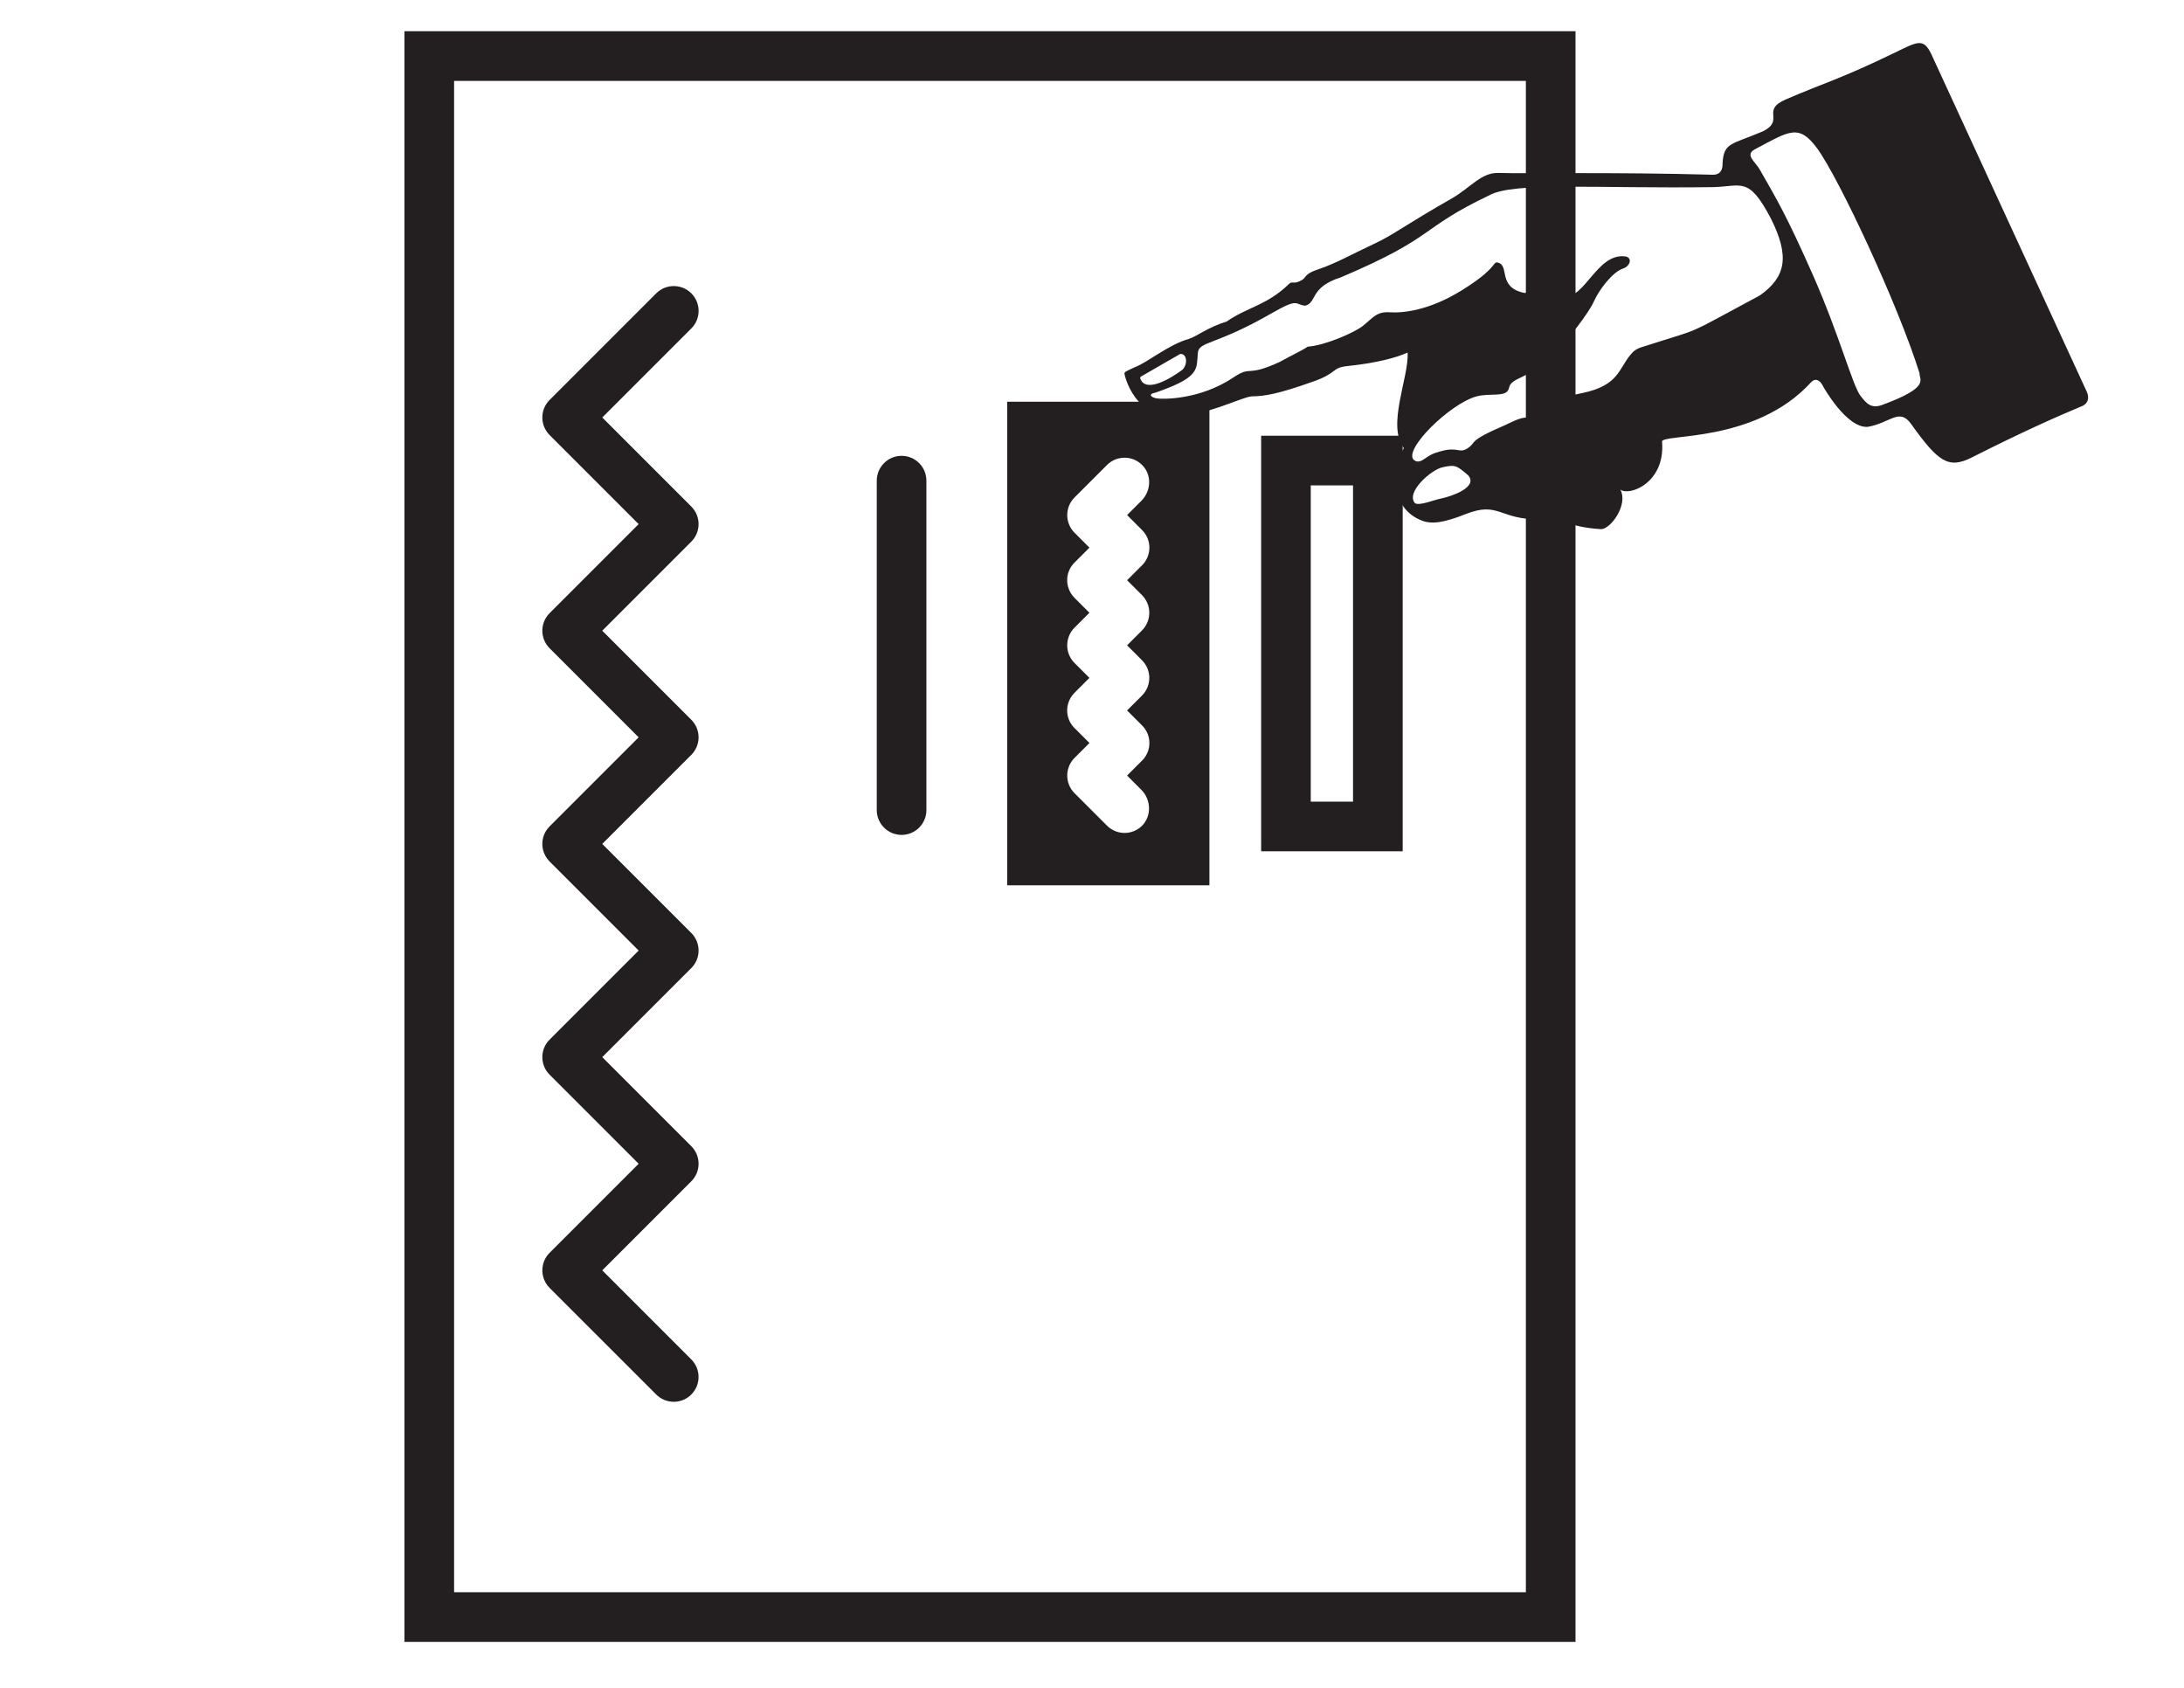
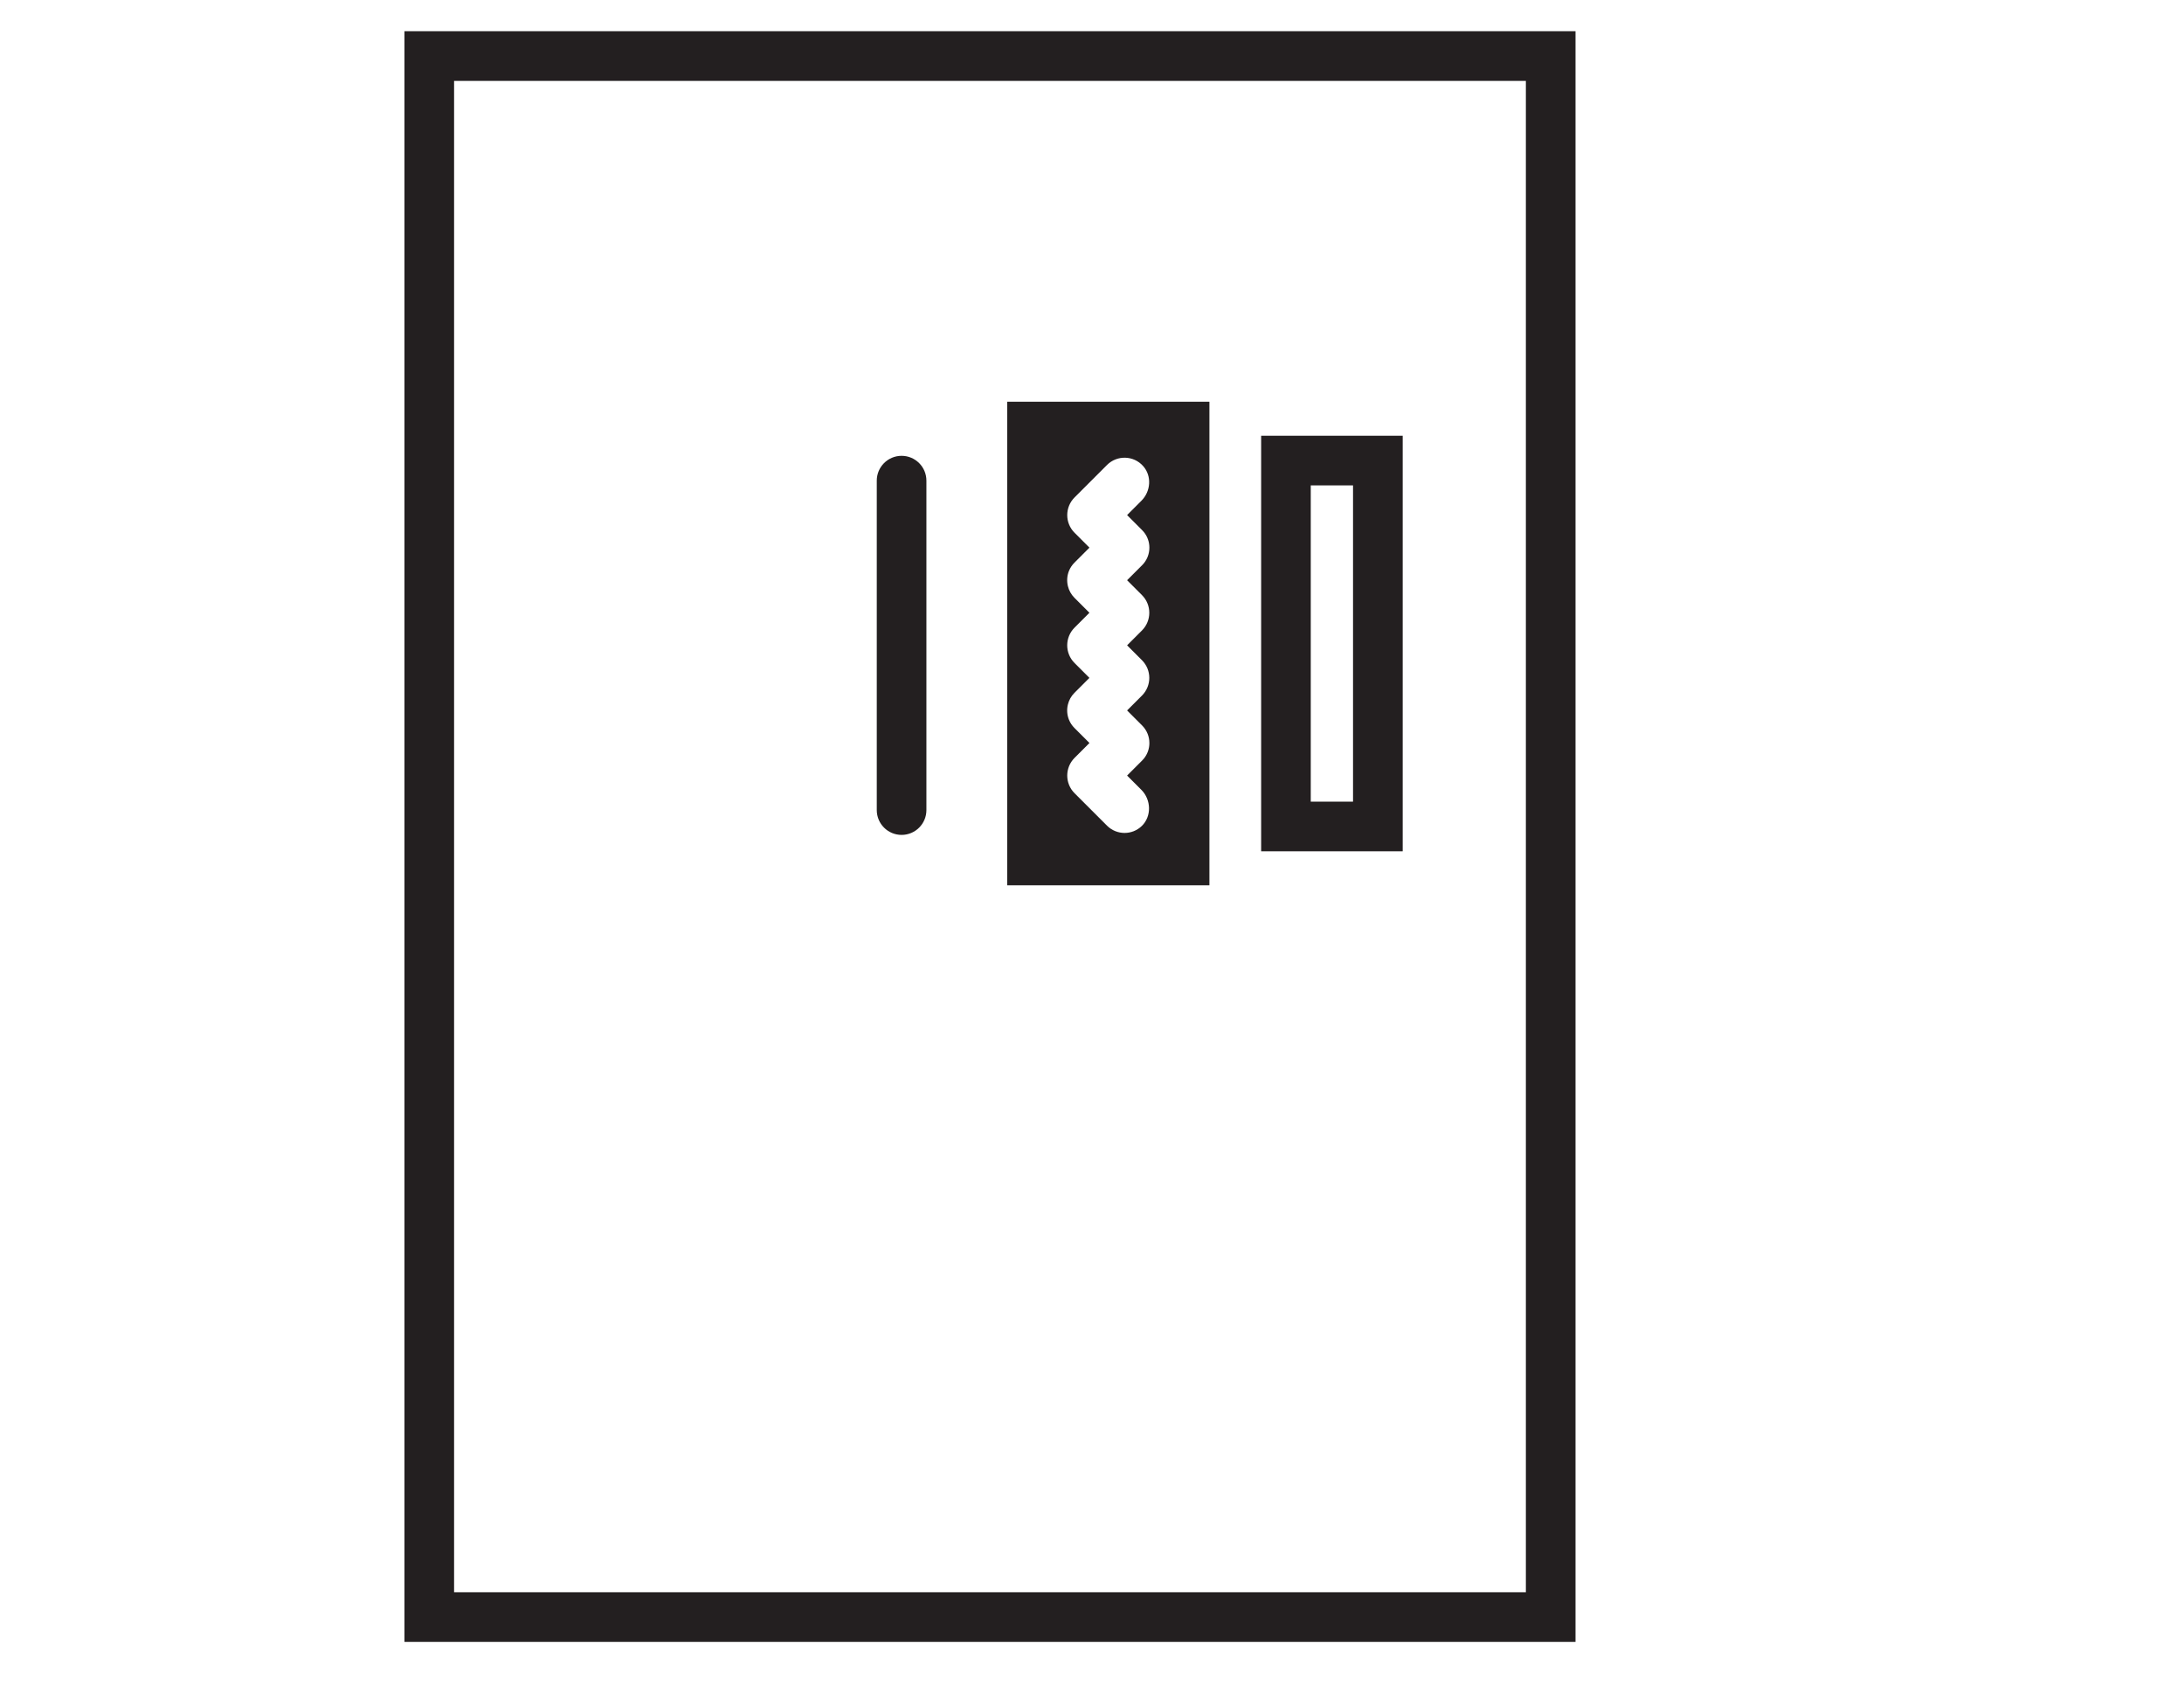
<svg xmlns="http://www.w3.org/2000/svg" id="Layer_1" data-name="Layer 1" viewBox="0 0 792 612">
  <defs>
    <style>
      .cls-1 {
        fill: #231f20;
      }
    </style>
  </defs>
  <g id="dynamic-display-touch-screen-visual-aid">
    <path class="cls-1" d="M571.33,595.33H146.67V11.33h424.67v584ZM164.67,577.33h388.67V29.33H164.67v548Z" />
-     <path class="cls-1" d="M250.7,183.67l-32.29-32.29,32.29-32.29c3.52-3.51,3.52-9.21,0-12.73-3.51-3.51-9.21-3.51-12.73,0l-38.66,38.66c-3.52,3.51-3.52,9.21,0,12.73l32.29,32.29-32.29,32.29c-3.52,3.51-3.52,9.21,0,12.73l32.29,32.29-32.29,32.29c-3.52,3.51-3.52,9.21,0,12.73l32.29,32.29-32.29,32.29c-3.52,3.51-3.52,9.21,0,12.73l32.29,32.29-32.29,32.29s0,0,0,0c-1.32,1.32-2.14,2.94-2.47,4.65-.55,2.84.27,5.89,2.47,8.08l38.66,38.65c1.76,1.76,4.06,2.64,6.36,2.64s4.61-.88,6.36-2.64c3.51-3.51,3.51-9.21,0-12.73l-32.29-32.29,32.29-32.29c3.52-3.51,3.52-9.21,0-12.73l-32.29-32.29,32.29-32.29c3.52-3.51,3.52-9.21,0-12.73l-32.29-32.29,32.29-32.29c3.52-3.51,3.52-9.21,0-12.73l-32.29-32.29,32.29-32.29c3.52-3.51,3.52-9.21,0-12.73Z" />
    <path class="cls-1" d="M365.24,145.72v175.24s.02.05.05.05h73.24s.05-.02.05-.05v-175.24s-.02-.05-.05-.05h-73.24s-.05.02-.05.05ZM414.17,192.22c.22.22.43.45.62.68,1.35,1.65,2.02,3.66,2.02,5.68,0,2.3-.88,4.61-2.64,6.36l-5.41,5.41s-.02.05,0,.07l5.37,5.37c3.53,3.53,3.53,9.26,0,12.8l-5.37,5.37s-.02.05,0,.07l5.37,5.37c3.53,3.53,3.53,9.26,0,12.8l-5.37,5.37s-.02.05,0,.07l5.41,5.41c1.76,1.76,2.64,4.06,2.64,6.36,0,2.02-.67,4.03-2.02,5.68-.19.24-.4.46-.62.68l-5.41,5.41s-.02.05,0,.07l5.15,5.15c3.56,3.56,3.77,9.6.14,13.1-1.74,1.68-3.99,2.52-6.25,2.52s-4.61-.88-6.36-2.64l-11.77-11.77c-3.53-3.53-3.53-9.26,0-12.8l5.37-5.37s.02-.05,0-.07l-5.41-5.41c-.88-.88-1.54-1.89-1.98-2.98-.71-1.76-.84-3.69-.39-5.52.38-1.55,1.16-3.02,2.37-4.23,0,0,0,0,0,0l5.4-5.4s.02-.05,0-.07l-5.37-5.37c-3.53-3.53-3.53-9.26,0-12.8l5.37-5.37s.02-.05,0-.07l-5.4-5.4s0,0,0,0c-1.21-1.21-1.99-2.68-2.37-4.23-.44-1.83-.32-3.76.39-5.52.44-1.08,1.1-2.1,1.98-2.98l5.41-5.41s.02-.05,0-.07l-5.37-5.37c-3.53-3.53-3.53-9.26,0-12.8l11.77-11.77c3.65-3.64,9.64-3.51,13.11.4,3.2,3.6,2.78,9.16-.63,12.57l-5.16,5.16s-.02.05,0,.07l5.41,5.41Z" />
    <path class="cls-1" d="M326.95,302.73c-4.97,0-9-4.03-9-9v-119.45c0-4.97,4.03-9,9-9s9,4.03,9,9v119.45c0,4.97-4.03,9-9,9Z" />
    <path class="cls-1" d="M508.67,308.67h-51.33v-150.67h51.33v150.67ZM475.33,290.67h15.33v-114.67h-15.33v114.67Z" />
-     <path class="cls-1" d="M755.05,147.24c-9.02,3.75-21.53,9.3-39.94,18.6-8.52,4.33-12.2,1.69-22.1-12.15-4.3-6-7.72-.18-15.79,1.09-7.65.44-15.99-14.52-15.99-14.52-1.68-3.46-3.6-2.68-4.47-1.65-20.42,22.41-54.71,18.5-54.03,21.58,1.23,14.96-11.99,19.87-15.14,17.31,3.01,5.62-3.65,14.46-6.99,14.36-12.17-.67-14.08-4.35-21.98-3.6-14.9.36-14.94-6.68-27.15-1.84-8.9,3.54-12.45,3.43-15.35,2.53-13.09-4.68-10.68-20.04-7.04-26.47-6.27-8.25,1.85-25.55,1.39-34.63-4.13,1.8-10.78,3.72-21.89,4.89-5.81.59-3.46,2.56-12.64,5.7-12.32,4.39-17.4,5.25-21.93,5.27-2.65,0-13.97,5.51-20.86,6.2-20.16,5.98-25.02-12.41-25.34-14.23-.15-.76.03-.84,3.56-2.46,4.93-1.85,12.32-8.27,19.83-10.36,2.87-.92,6.59-4.08,13.61-6.27,7.61-5.27,14.66-5.85,22.71-13.71,1.24-1.09,1.57.42,4.63-1.35,1.62-.97.78-2.23,6.07-3.94,6.05-1.98,13.11-5.96,20.07-9.17,6.98-3.22,11.77-7.15,28.13-16.43,6.69-3.82,10.71-9.49,16.97-9.28,9.55.3,41.94-.34,77.46.64.75.02,3.96.28,3.82-4.25.48-7.5,3.16-6.61,14.72-11.52,8-4.09-.93-7.56,8.11-11.48,13.93-6.05,19.86-7.4,39.8-17.09,8.1-3.93,10.18-5.25,12.99.46l56.41,122.47c.88,1.86.89,4.15-1.65,5.32ZM413.49,137.22c2,5.64,11.42-.3,15.03-2.95,2.17-1.56,2.22-6.16-.56-5.92l-14.17,8.17c-.22.08-.39.6-.3.7ZM522.37,163.65c6.2-1.79,6.77.84,9.69-1.01,3.84-2.47-.55-2.33,13.66-8.46,4.07-1.88,6.16-3.18,9.68-2.72.84-1.75,3.37-4.76,6.48-3.83,4.63-3.37,2.55-3.14,12.09-5.15,12.85-2.71,12.98-8.53,17.15-13.66,1.14-1.33,1.86-2.28,4.87-3.15,22.65-7.28,13.34-3.08,42.25-18.58,9.4-6.7,10.83-14.08,3.97-27.83-8.13-15.43-10.51-11.67-20.92-11.41-42.45.57-72.3-1.97-81.17,2.94-25.89,12.35-18.93,14.92-53.78,29.73-11.52,3.66-8.61,9.1-12.98,10.32-3.87-.29-2.09-3.09-12.17,2.72-20.47,11.8-26.4,10.11-26.8,14.39-.53,5.74.85,8.56-13.56,13.77-1.18.44-1.54.57-2.28.77-1.9.37-1.5,1.44.73,1.93,1.84.42,15.65.7,27.91-7.5,6.95-4.65,4.38.07,16.8-5.65,5.28-2.87,8.67-4.44,10.22-5.57,6.4-.44,17.03-5.15,20.06-7.56,3.67-2.98,5.01-5.22,9.7-4.91,4.68.33,14.17-.63,25.73-7.72,13.52-8.29,11.48-10.71,13.41-10.31,4.49,1-.16,8.8,9.38,10.95,4.91,1.11,3.66-11.78,7.31-13.26,2.27-.69,3.59,1.08,3.64,3.9.03,1.33-1.32,9.6,3.43,10.58,7.76,1.6,12.25-15.96,22.7-14.37,2.53.58,1.48,3.55-.9,4.33-4.08,1.32-8.89,8.05-10.52,11.67-2.09,4.87-10.03,14.51-13.08,17.78-10.77,11.56-17.05,9.52-17.88,14.02-.86,3.49-6.77,1.55-11.84,2.96-9.58,2.65-26.66,19.4-22.62,23.02,1.43,1.15,2.77.39,4.44-.8,1.77-1.2,2.48-1.56,5.21-2.34ZM532.43,172.36c-4.1-3.49-4.59-3.99-9.3-2.94-4.14.9-13.55,9.13-9.97,13.06,1.78.93,6.4-1.1,9.6-1.76,3.39-.7,13.42-4.01,9.67-8.37ZM696.1,135.33c-7.98-25.38-29.34-70.88-37.13-81.53-6.68-9.08-10.14-6.26-22.56.32-3.82,2,.12,4.52,1.68,7.25,6.36,11.1,9.86,16.93,19.41,38.51,9.53,21.61,14.34,40.02,17.2,43.66,2.01,2.53,3.75,4.96,8.22,3.15,17.31-6.43,13-8.98,13.17-11.37Z" />
  </g>
</svg>